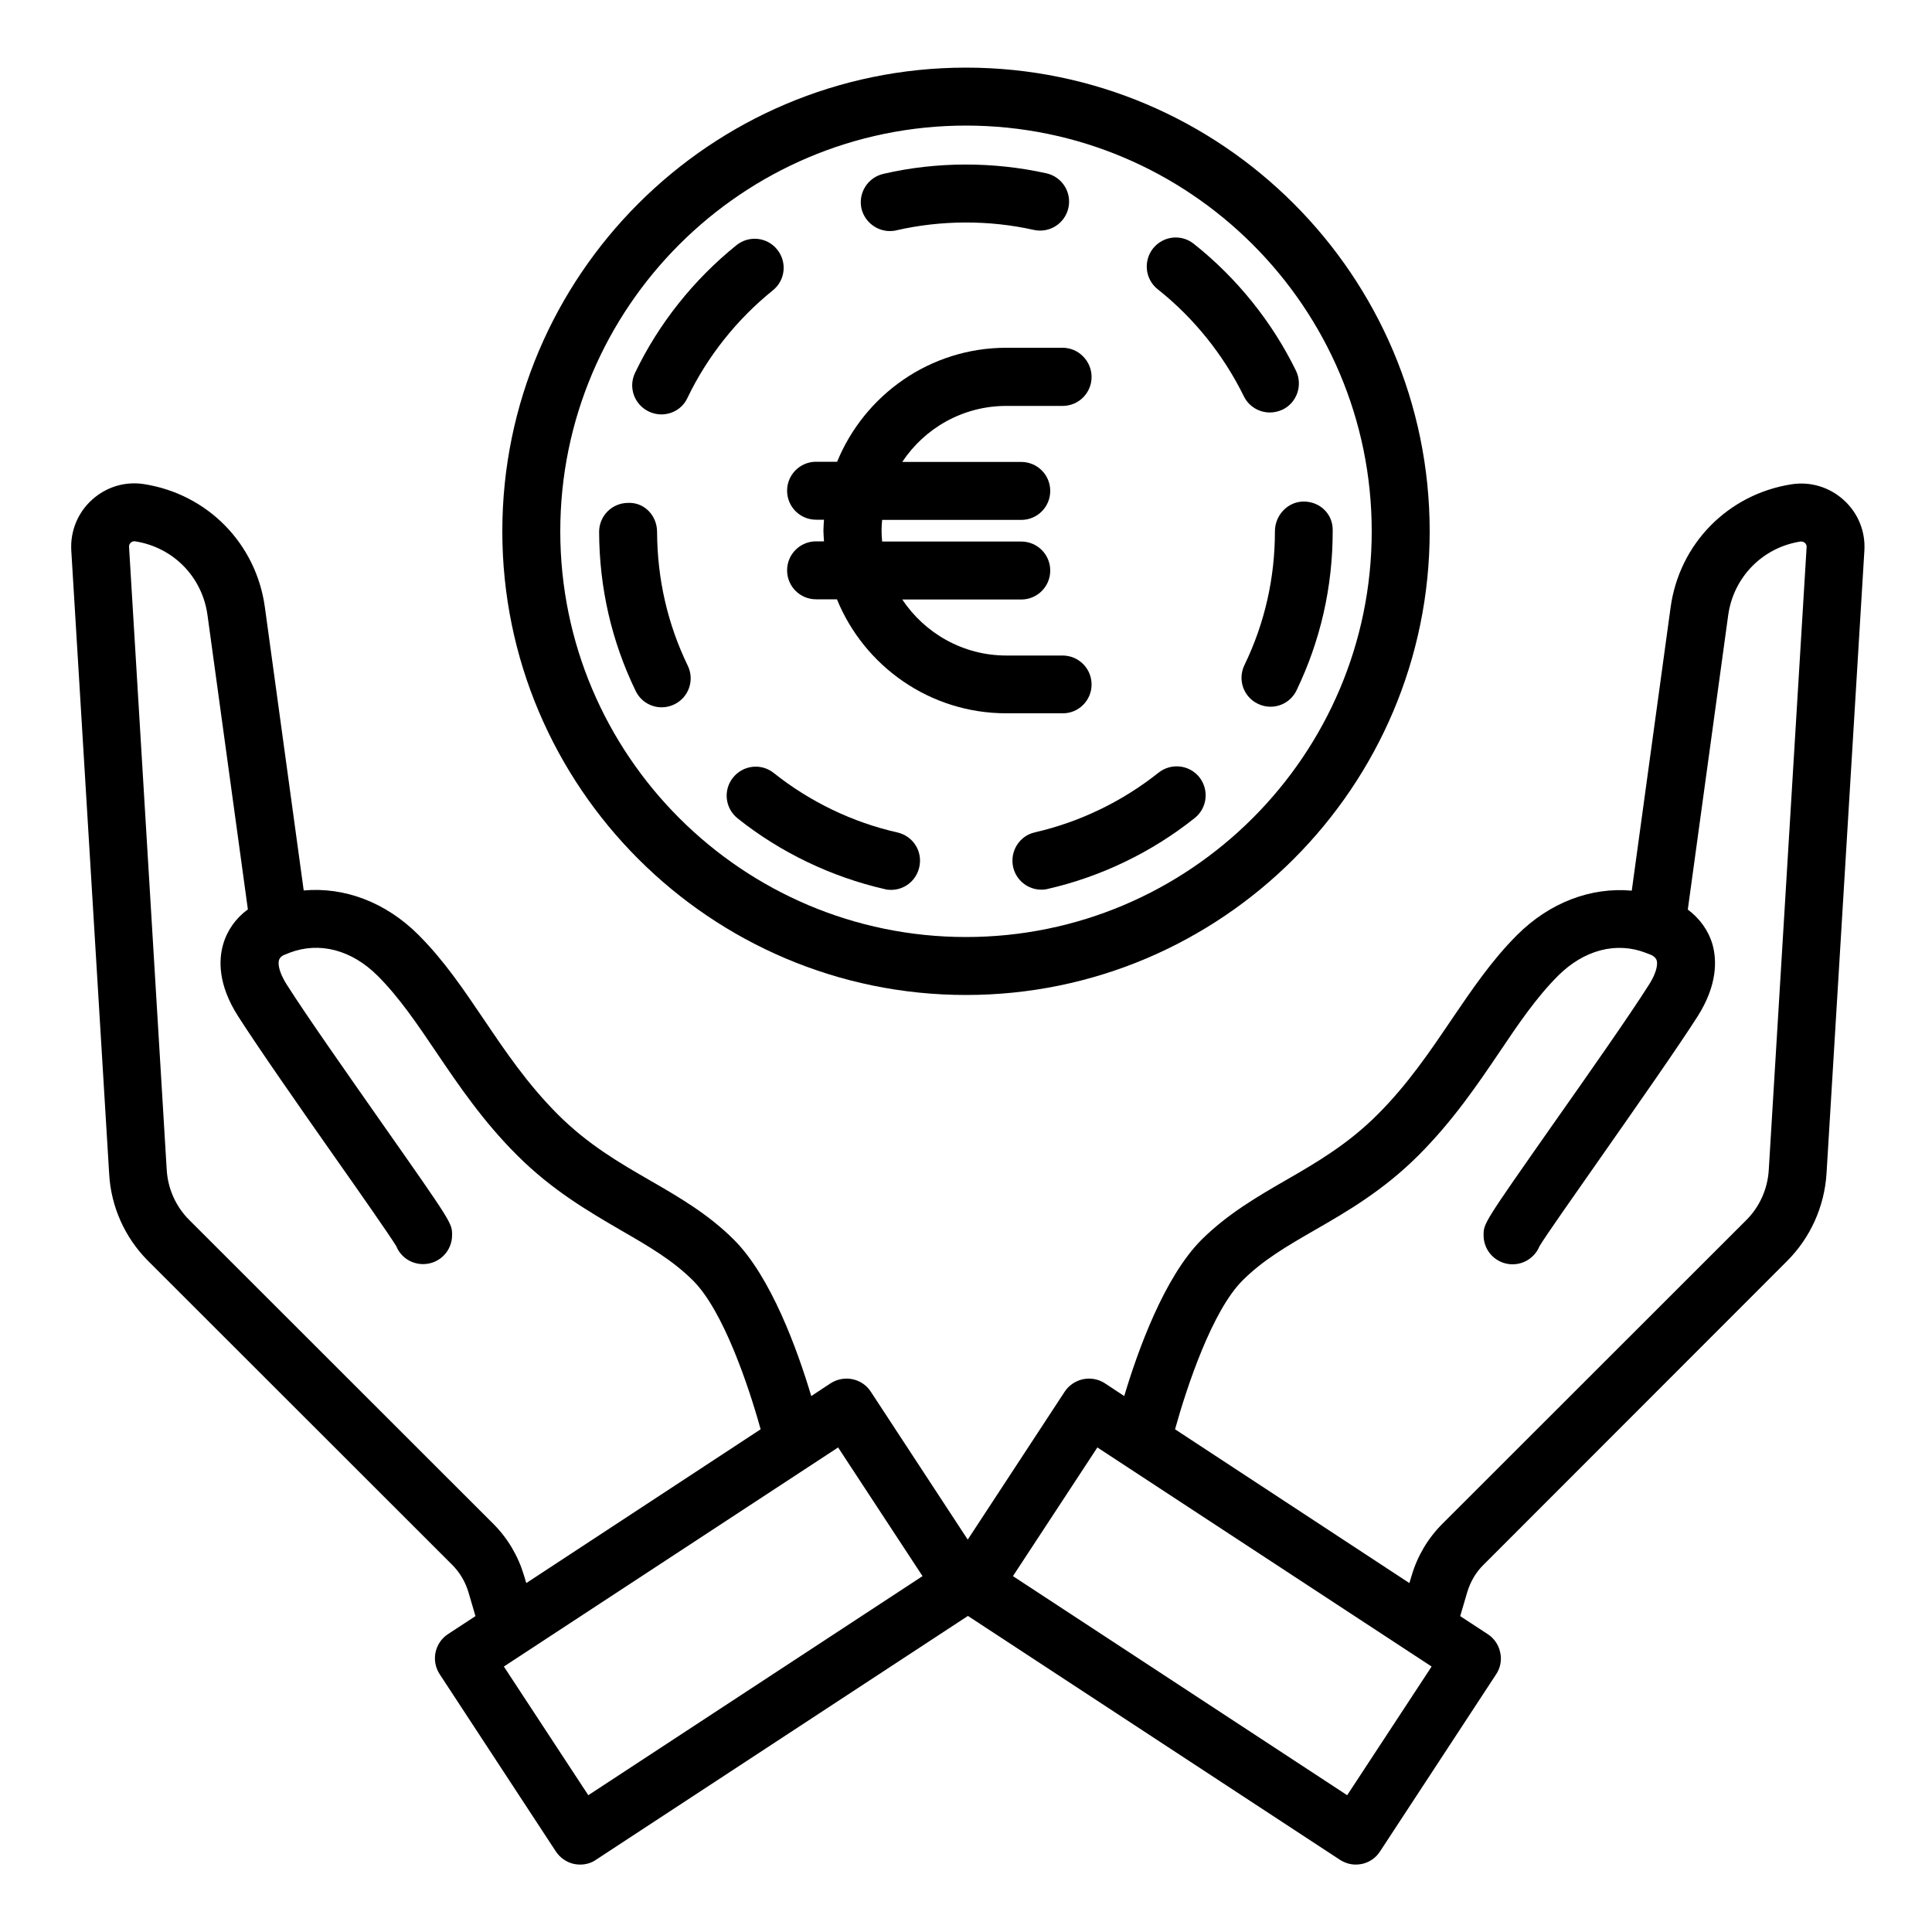
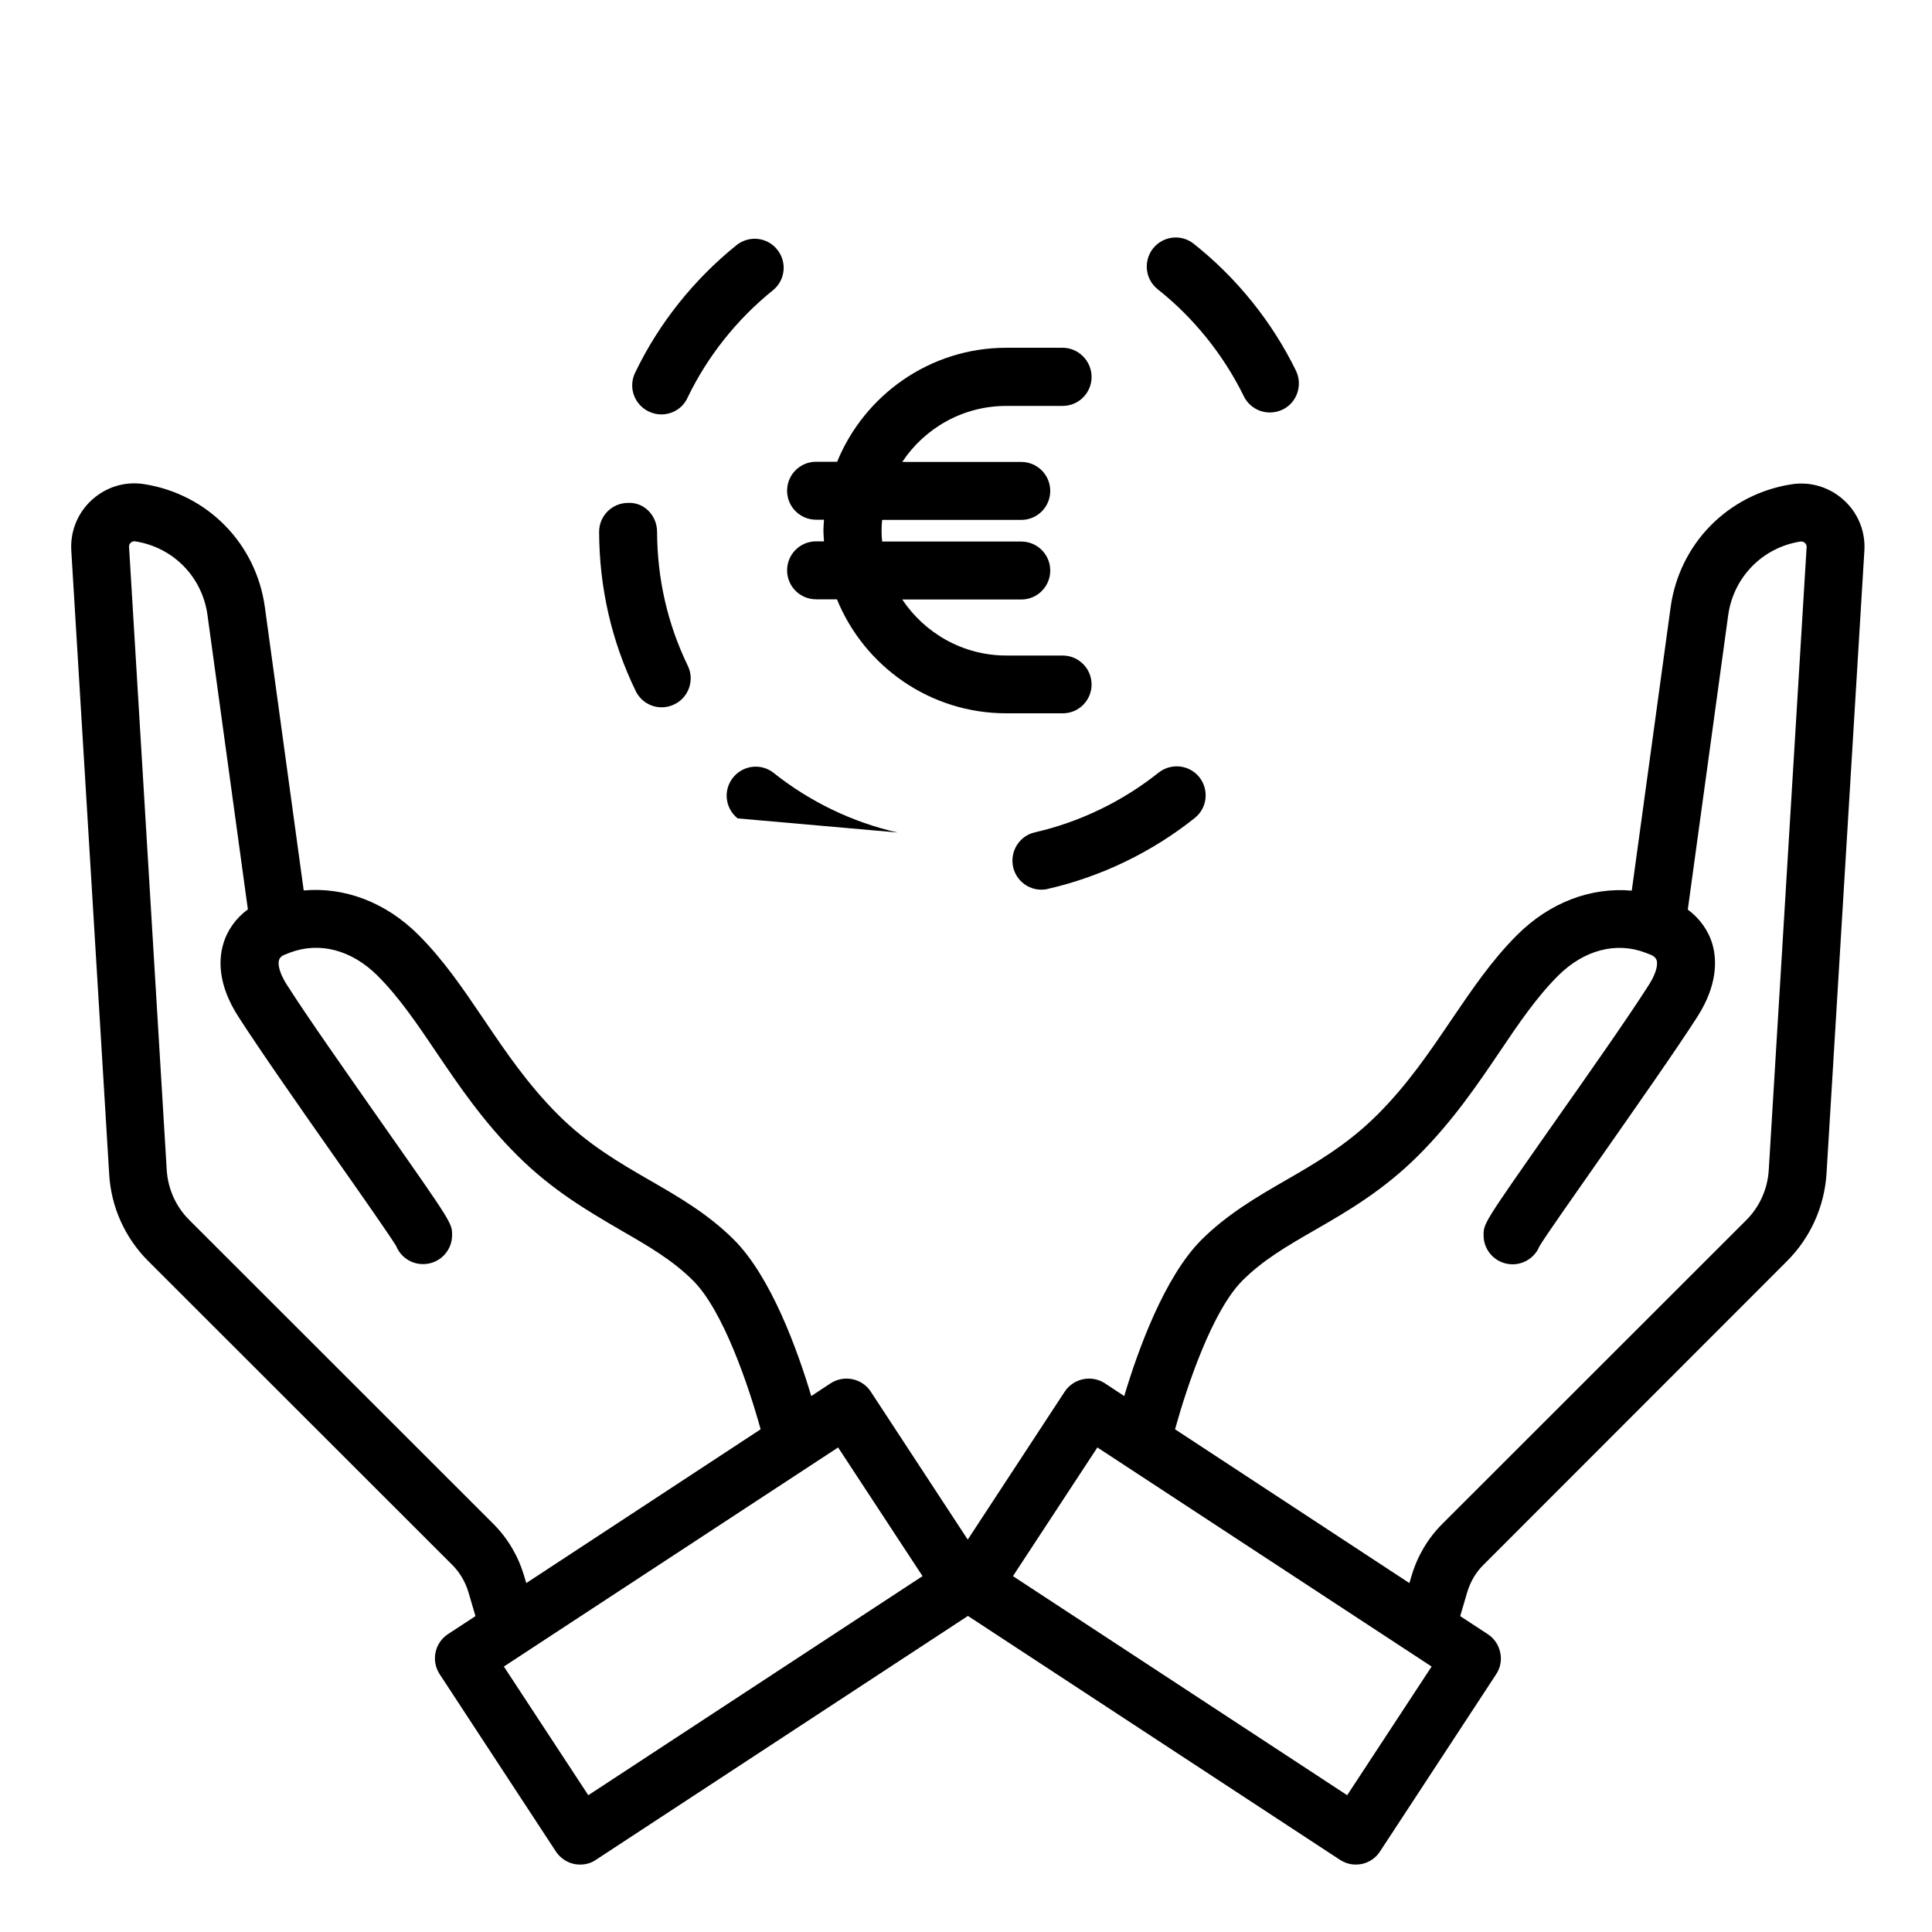
<svg xmlns="http://www.w3.org/2000/svg" id="Layer_1" height="512" viewBox="0 0 100 100" width="512">
  <path d="m7.67 65.27 15.74 15.73c.39.39.67.87.83 1.39l.37 1.26-1.42.93c-.69.45-.89 1.38-.43 2.08l6.01 9.17c.22.33.56.57.95.65.1.02.2.03.31.03.29 0 .58-.08.82-.25l19.25-12.62 19.25 12.62c.25.16.53.25.82.25.1 0 .2-.01.31-.03.39-.08.73-.31.95-.65l6.01-9.17c.22-.33.3-.74.21-1.13-.08-.39-.31-.73-.65-.95l-1.42-.93.37-1.26c.16-.52.44-1.01.83-1.39l15.72-15.73c1.21-1.21 1.93-2.82 2.04-4.52l1.96-32.25c.06-1-.33-1.95-1.07-2.62s-1.73-.97-2.72-.81c-3.28.52-5.79 3.08-6.24 6.37l-2.01 14.66c-2.1-.19-4.24.6-5.94 2.3-1.33 1.33-2.33 2.82-3.4 4.39-1.11 1.64-2.25 3.33-3.82 4.9-1.54 1.54-3.17 2.49-4.75 3.4-1.49.86-3.02 1.75-4.36 3.08-1.92 1.92-3.29 5.71-4 8.09l-1-.66c-.69-.45-1.62-.26-2.08.43l-5.02 7.66-5.02-7.66c-.45-.69-1.38-.88-2.08-.43l-1 .66c-.71-2.38-2.08-6.17-4-8.09-1.34-1.34-2.87-2.22-4.36-3.08-1.58-.91-3.21-1.86-4.75-3.4-1.57-1.57-2.72-3.27-3.82-4.9-1.07-1.58-2.07-3.07-3.4-4.4-1.7-1.7-3.84-2.49-5.94-2.3l-2.01-14.66c-.45-3.29-2.96-5.85-6.24-6.37-.99-.16-1.97.14-2.71.81s-1.13 1.63-1.07 2.63l1.96 32.25c.09 1.7.81 3.31 2.02 4.52zm56.64 1.01c1.06-1.06 2.3-1.78 3.74-2.61 1.67-.96 3.55-2.05 5.37-3.87 1.78-1.78 3.06-3.67 4.19-5.34.98-1.46 1.91-2.83 3.03-3.95 1.35-1.35 3.03-1.78 4.55-1.19.02.01.03.01.05.02.08.03.17.06.25.1s.21.12.26.27c.03.1.09.5-.42 1.29-1.03 1.62-3.1 4.57-4.93 7.17-3.61 5.15-3.61 5.15-3.61 5.77 0 .83.67 1.5 1.5 1.5.63 0 1.17-.39 1.39-.93.3-.51 1.83-2.68 3.18-4.61 1.84-2.63 3.93-5.61 5-7.28 1.05-1.65 1-2.94.78-3.73-.21-.73-.67-1.36-1.28-1.81l2.09-15.23c.27-1.97 1.77-3.51 3.74-3.82.1-.01.19.03.23.07s.1.11.09.22l-1.96 32.25c-.06.97-.47 1.89-1.16 2.58l-15.74 15.73c-.74.74-1.28 1.65-1.58 2.66l-.12.4-12.13-7.96c.62-2.24 1.93-6.14 3.49-7.7zm-7.51 8.64 17.3 11.34-4.37 6.66-17.3-11.34zm-13.42 0 4.37 6.66-17.3 11.34-4.37-6.66zm-36.61-46.83c.04-.04.12-.09.23-.07 1.97.31 3.47 1.84 3.74 3.82l2.09 15.23c-.62.45-1.07 1.08-1.28 1.81-.23.79-.28 2.08.78 3.73 1.07 1.67 3.15 4.65 4.99 7.27 1.36 1.93 2.88 4.11 3.19 4.62.22.55.76.93 1.39.93.83 0 1.5-.67 1.5-1.5 0-.62 0-.62-3.62-5.78-1.82-2.6-3.89-5.54-4.92-7.16-.51-.79-.45-1.19-.42-1.29.04-.15.18-.24.26-.27.08-.04.17-.06.25-.1.02-.01.04-.01.05-.02 1.53-.58 3.2-.15 4.55 1.2 1.12 1.12 2.05 2.5 3.03 3.95 1.13 1.67 2.41 3.57 4.19 5.34 1.82 1.82 3.71 2.91 5.37 3.88 1.44.83 2.68 1.55 3.74 2.61 1.56 1.56 2.87 5.45 3.49 7.69l-12.13 7.96-.12-.4c-.3-1-.84-1.92-1.58-2.66l-15.75-15.74c-.69-.69-1.1-1.61-1.16-2.58l-1.95-32.25c-.01-.11.04-.18.09-.22z" />
  <path d="m56.5 35.43c0-.83-.67-1.5-1.5-1.5h-2.91c-2.25 0-4.23-1.16-5.39-2.9h6.16c.83 0 1.5-.67 1.5-1.5s-.67-1.5-1.5-1.5h-7.2c-.02-.19-.03-.37-.03-.56s.01-.38.03-.56h7.2c.83 0 1.5-.67 1.5-1.5s-.67-1.5-1.5-1.5h-6.16c1.16-1.75 3.14-2.9 5.39-2.9h2.91c.83 0 1.5-.67 1.5-1.5s-.68-1.51-1.5-1.51h-2.91c-3.96 0-7.35 2.45-8.76 5.9h-1.09c-.83 0-1.5.67-1.5 1.5s.67 1.5 1.5 1.5h.41c-.01.19-.03.37-.03.56s.02.37.03.56h-.41c-.83 0-1.5.67-1.5 1.5s.67 1.5 1.5 1.5h1.08c1.41 3.46 4.81 5.9 8.76 5.9h2.92c.82.01 1.5-.66 1.5-1.49z" />
-   <path d="m50 3.5c-13.23 0-24 10.77-24 24s10.77 24 24 24 24-10.77 24-24-10.77-24-24-24zm0 45c-11.58 0-21-9.42-21-21s9.42-21 21-21 21 9.42 21 21-9.42 21-21 21z" />
-   <path d="m46.06 11.96c.11 0 .22-.01.34-.04 2.32-.53 4.79-.54 7.11-.02.81.18 1.61-.33 1.79-1.14s-.33-1.61-1.14-1.79c-2.75-.61-5.69-.61-8.44.03-.81.19-1.31.99-1.13 1.8.17.69.79 1.16 1.47 1.16z" />
-   <path d="m65.99 27.5c0 2.43-.53 4.76-1.58 6.93-.36.75-.05 1.64.7 2 .21.1.43.15.65.15.56 0 1.09-.31 1.35-.85 1.24-2.58 1.87-5.35 1.87-8.24v-.07c0-.83-.67-1.46-1.5-1.46s-1.49.71-1.49 1.54z" />
  <path d="m34.01 27.53c0-.83-.65-1.54-1.5-1.5-.83 0-1.5.67-1.5 1.5.01 2.88.64 5.65 1.89 8.23.26.54.79.85 1.35.85.22 0 .44-.05.65-.15.75-.36 1.06-1.26.7-2-1.05-2.17-1.58-4.5-1.59-6.93z" />
  <path d="m59.97 39.99c-1.87 1.49-4.08 2.56-6.4 3.09-.81.18-1.31.99-1.13 1.8.16.7.78 1.17 1.46 1.17.11 0 .22-.01.33-.04 2.76-.63 5.39-1.9 7.61-3.67.65-.52.75-1.46.24-2.11-.52-.65-1.46-.75-2.11-.24z" />
-   <path d="m46.46 43.09c-2.32-.52-4.54-1.59-6.41-3.08-.65-.52-1.59-.41-2.11.24s-.41 1.59.24 2.11c2.22 1.77 4.86 3.03 7.61 3.66.11.03.22.04.33.04.69 0 1.3-.47 1.46-1.17.19-.81-.31-1.61-1.12-1.8z" />
+   <path d="m46.46 43.09c-2.32-.52-4.54-1.59-6.41-3.08-.65-.52-1.59-.41-2.11.24s-.41 1.59.24 2.11z" />
  <path d="m61.79 12.62c-.65-.52-1.59-.41-2.11.24-.51.65-.41 1.59.24 2.11 1.87 1.48 3.41 3.4 4.46 5.54.26.53.79.84 1.35.84.22 0 .44-.05.66-.15.74-.36 1.05-1.26.69-2.01-1.24-2.54-3.07-4.81-5.29-6.57z" />
  <path d="m33.58 21.3c.21.1.43.15.65.15.56 0 1.1-.31 1.35-.85 1.03-2.15 2.56-4.07 4.42-5.57.65-.52.75-1.46.23-2.11s-1.46-.75-2.11-.23c-2.21 1.78-4.03 4.06-5.25 6.61-.36.75-.04 1.64.71 2z" />
</svg>